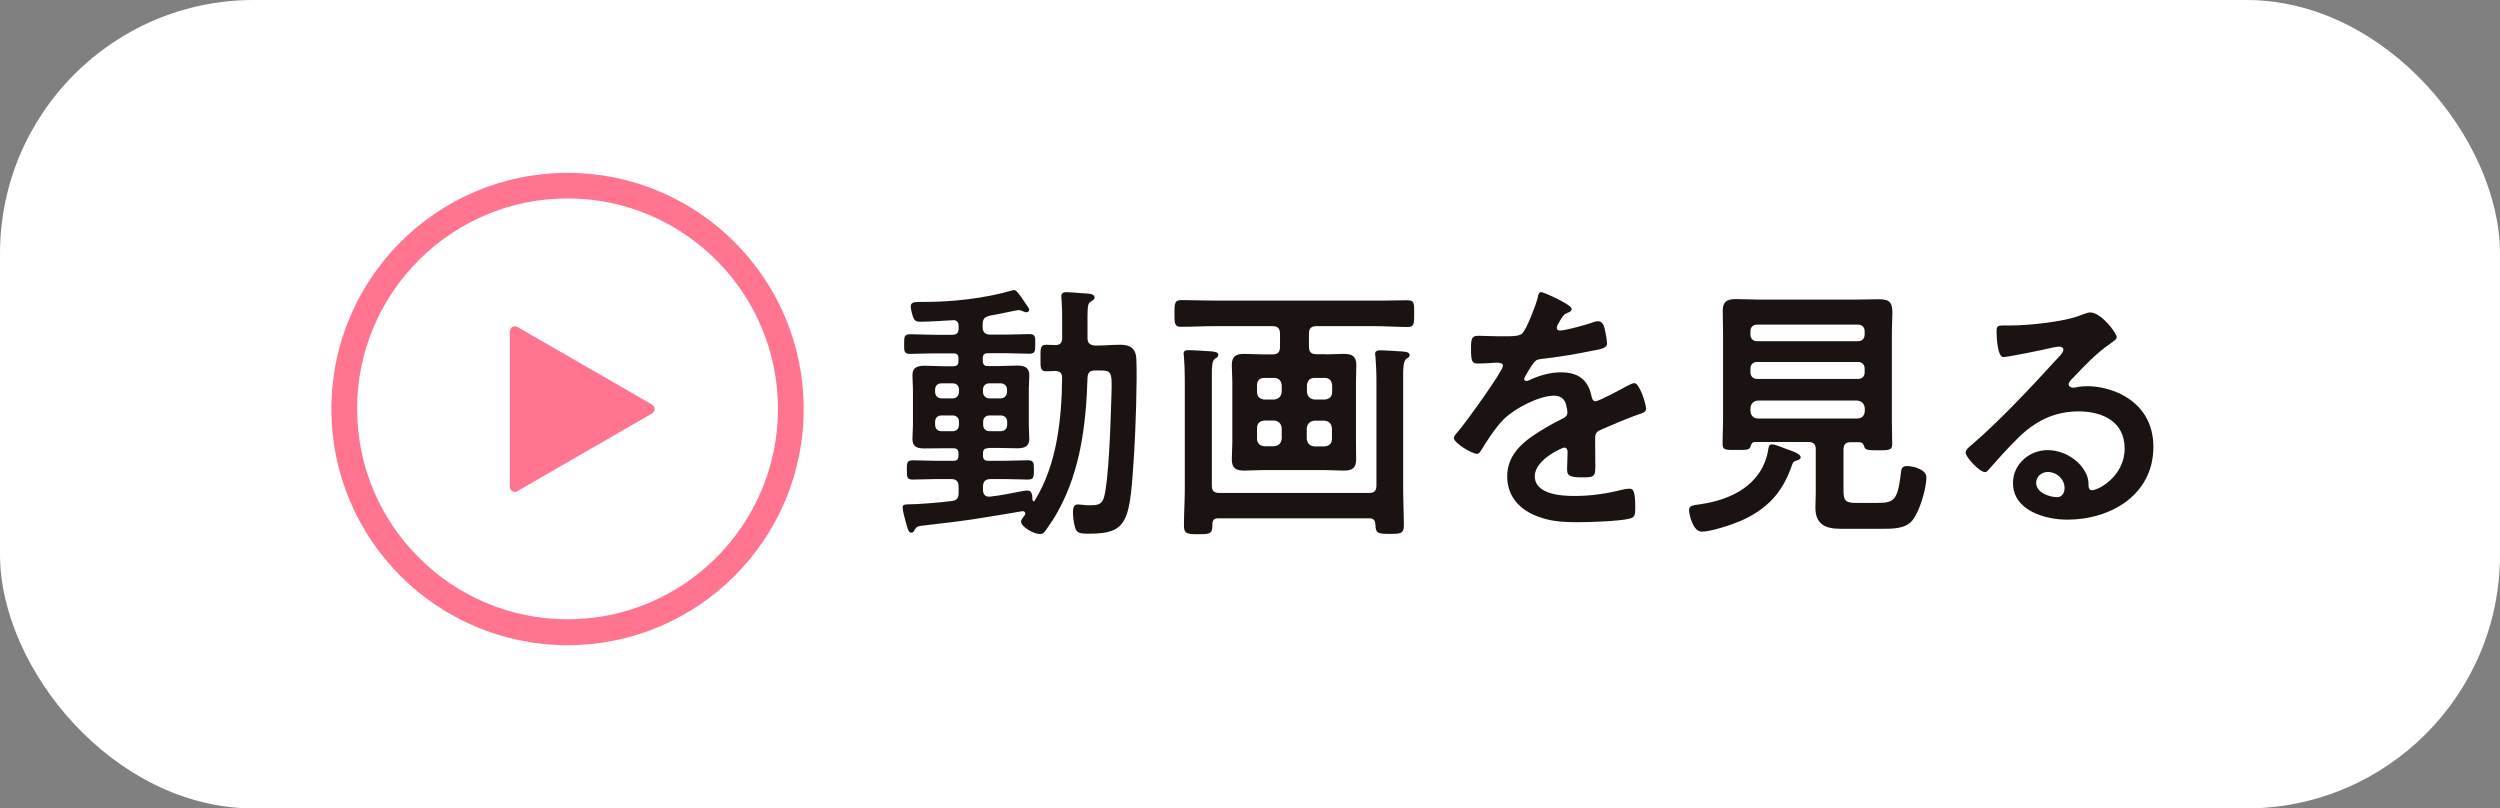
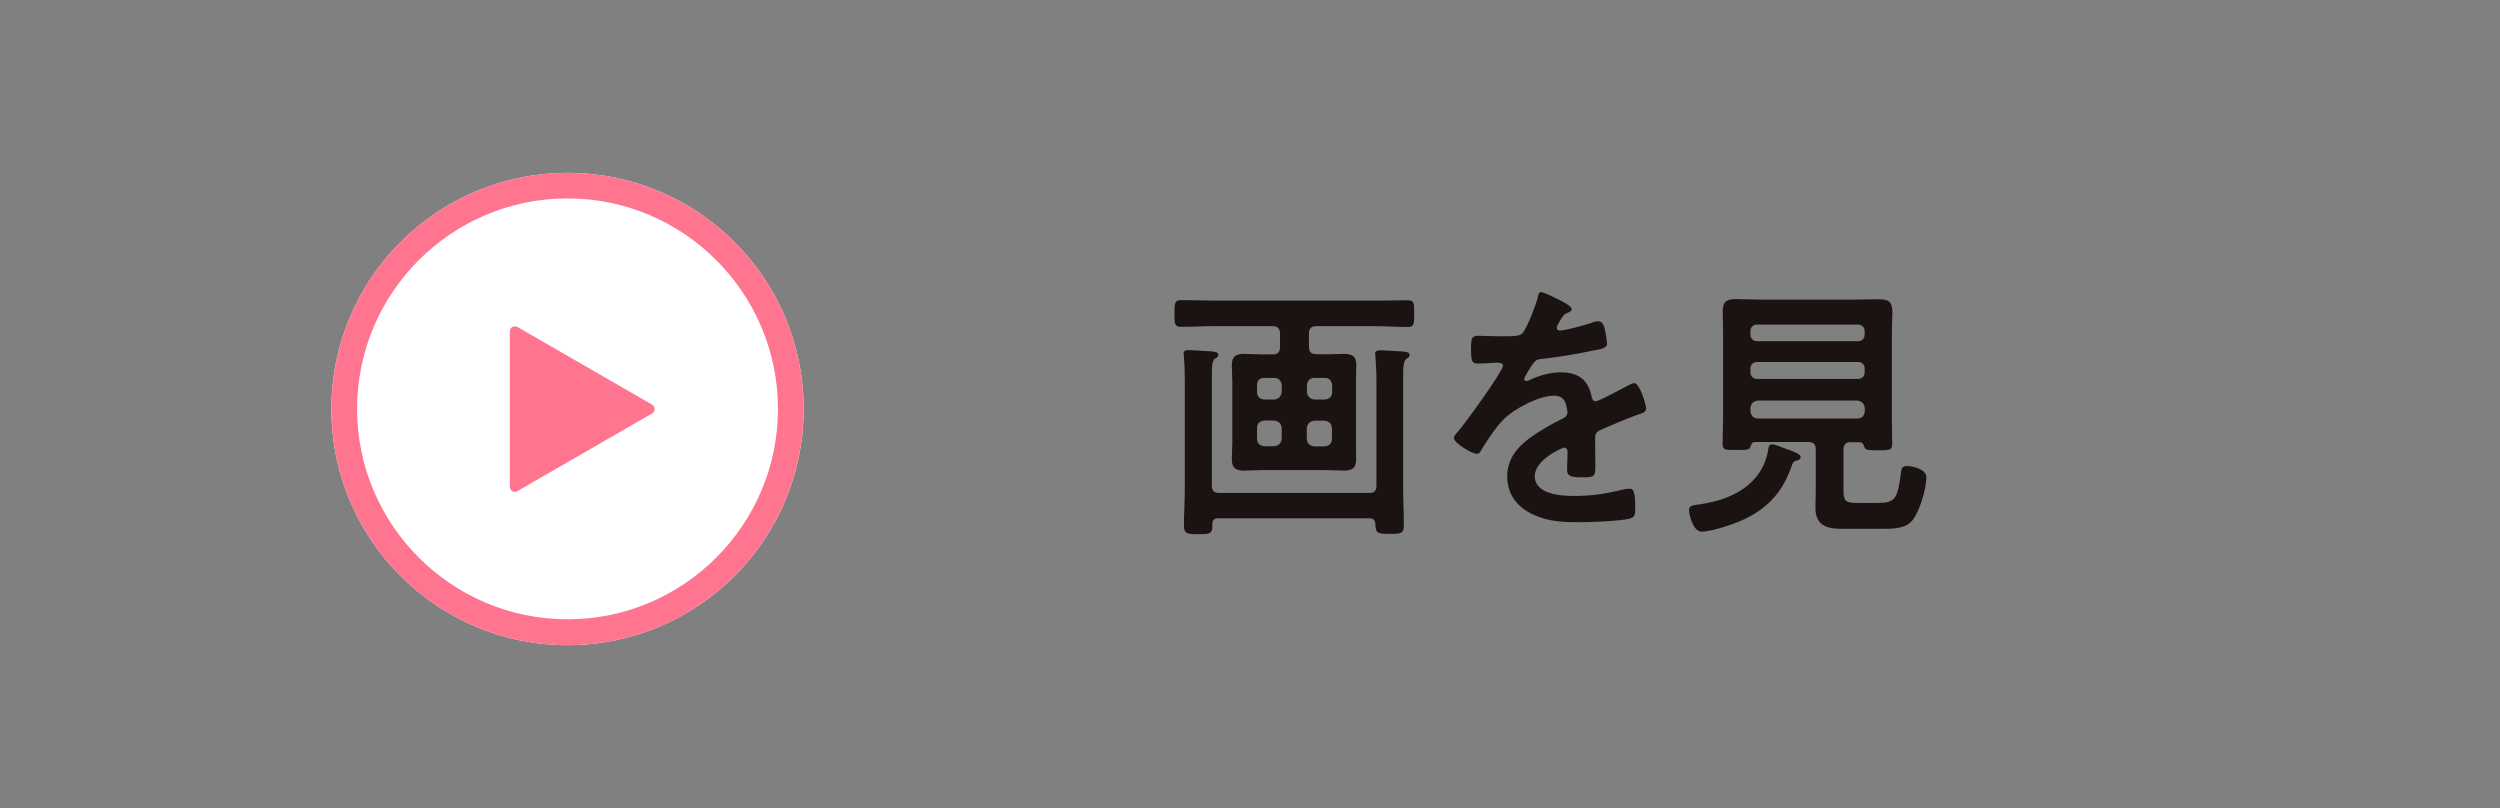
<svg xmlns="http://www.w3.org/2000/svg" id="_レイヤー_2" data-name="レイヤー 2" viewBox="0 0 147.79 47.79">
  <rect x="0" y="0" width="147.79" height="47.79" fill="#808080" stroke="none" />
  <defs>
    <style>
      .cls-1 {
        fill: #fff;
      }

      .cls-2 {
        fill: #ff758f;
      }

      .cls-3 {
        fill: #1a1311;
      }
    </style>
  </defs>
  <g id="_レイヤー_2-2" data-name=" レイヤー 2">
-     <rect class="cls-1" x="0" width="147.79" height="47.79" rx="15" ry="15" />
    <circle class="cls-1" cx="33.55" cy="24.18" r="13.96" />
    <path class="cls-2" d="M33.55,11.73c6.86,0,12.44,5.58,12.44,12.44s-5.58,12.44-12.44,12.44-12.44-5.58-12.44-12.44,5.58-12.44,12.44-12.44M33.55,10.22c-7.71,0-13.96,6.25-13.96,13.96s6.25,13.96,13.96,13.96,13.96-6.25,13.96-13.96-6.25-13.96-13.96-13.96h0Z" />
    <path class="cls-2" d="M30.59,29.03l7.96-4.59c.09-.05.15-.15.15-.26s-.06-.2-.15-.26l-7.96-4.59c-.09-.05-.2-.05-.3,0-.09.05-.15.15-.15.26v9.19c0,.11.06.2.15.26.09.05.2.05.3,0h0Z" />
-     <path class="cls-3" d="M58.41,26.5c-.21,0-.3.08-.3.3v.14c0,.21.1.3.3.3h.98c.46,0,.93-.03,1.39-.03.35,0,.34.19.34.58s0,.56-.35.56c-.46,0-.93-.03-1.38-.03h-.83c-.3,0-.45.14-.45.45v.19c0,.22.1.4.35.4h.06c.59-.06,1.36-.22,1.94-.33.06-.02.21-.03.3-.03.27,0,.27.35.27.54.02.06.05.1.08.1s.05-.02.06-.05c1.31-2.11,1.59-4.8,1.62-7.23,0-.3-.11-.42-.43-.43-.16,0-.34.02-.5.02-.37,0-.35-.22-.35-.77,0-.59-.02-.8.35-.8.1,0,.4.02.5.02.32,0,.43-.13.43-.43v-1.12c0-.4,0-.66-.03-1.02,0-.06-.02-.21-.02-.3,0-.21.13-.26.3-.26.19,0,.69.05.9.06.43.03.77.02.77.26,0,.11-.11.16-.19.22-.21.11-.22.26-.23.83v1.34c0,.3.13.42.45.45.5,0,1.01-.05,1.5-.05.62,0,.93.26.94.9.05,1.31-.05,4.1-.13,5.44-.26,4.02-.29,4.83-2.66,4.83-.69,0-.77-.06-.88-.55-.05-.22-.08-.48-.08-.7s.02-.48.29-.48c.06,0,.18.02.24.02.11.02.32.03.43.03.46,0,.74-.02.87-.46.27-.88.39-4.24.42-5.33.07-2.08.13-2.18-.65-2.18h-.29c-.3,0-.43.11-.45.42-.08,2.71-.41,5.49-1.74,7.89-.22.42-.48.78-.75,1.17-.1.13-.16.19-.32.19-.38,0-1.12-.43-1.12-.74,0-.11.16-.29.22-.38.03-.03.03-.05.03-.1,0-.08-.06-.14-.19-.13-.99.18-1.99.33-2.98.49-.96.14-1.95.25-2.88.36-.29.03-.38.06-.48.24-.05.1-.1.18-.21.18-.18,0-.22-.29-.3-.54-.05-.19-.21-.75-.21-.93s.06-.21.5-.21c.37,0,1.6-.09,2.39-.19.32-.03.42-.18.42-.48v-.37c0-.3-.13-.45-.43-.45h-.9c-.46,0-.93.03-1.39.03-.35,0-.34-.19-.34-.56s-.02-.58.34-.58c.46,0,.93.03,1.39.03h1.02c.22,0,.3-.09.3-.3v-.14c0-.21-.08-.3-.3-.3h-.61c-.37,0-.72.01-1.09.01-.42,0-.72-.08-.72-.56,0-.26.03-.51.03-.78v-2.19c0-.27-.03-.53-.03-.8,0-.46.3-.56.72-.56.35,0,.72.03,1.09.03h.61c.22,0,.3-.1.3-.3v-.16c0-.21-.08-.3-.3-.3h-1.18c-.46,0-.93.03-1.39.03-.37,0-.34-.21-.34-.58s-.02-.58.34-.58c.46,0,.93.03,1.39.03h1.12c.26,0,.37-.11.37-.38v-.13c0-.24-.1-.37-.35-.35-.58.03-1.36.09-1.94.09-.18,0-.3-.05-.38-.22-.06-.16-.16-.5-.16-.69,0-.24.21-.26.5-.26h.21c1.75,0,3.65-.2,5.35-.7h.06c.11,0,.27.19.58.66.26.37.3.42.3.51,0,.1-.11.14-.16.14-.08,0-.19-.05-.26-.08-.06-.03-.14-.05-.21-.05-.08,0-1.47.3-1.7.33-.3.08-.42.19-.42.51v.16c0,.3.14.45.45.45h.93c.46,0,.93-.03,1.39-.03.37,0,.34.21.34.58s.02.58-.34.58c-.46,0-.93-.03-1.39-.03h-1.07c-.21,0-.3.09-.3.3v.16c0,.21.1.3.3.3h.64c.37,0,.72-.03,1.09-.03.42,0,.72.1.72.58,0,.26-.03.51-.03.78v2.19c0,.27.03.53.03.78,0,.46-.3.56-.71.56-.37,0-.74-.02-1.1-.02h-.64v.02ZM56.69,24.93c0-.22-.14-.37-.37-.37h-.66c-.22,0-.38.14-.38.37v.18c0,.24.16.38.38.38h.66c.22,0,.37-.14.37-.38v-.18ZM56.32,23.55c.22,0,.37-.16.37-.38v-.14c0-.22-.14-.37-.37-.37h-.66c-.22,0-.38.14-.38.37v.14c0,.22.16.38.38.38h.66ZM58.5,24.56c-.22,0-.38.14-.38.37v.18c0,.24.16.38.38.38h.66c.22,0,.38-.14.38-.38v-.18c0-.22-.16-.37-.38-.37h-.66ZM58.11,23.17c0,.22.16.38.38.38h.66c.22,0,.38-.16.38-.38v-.14c0-.22-.16-.37-.38-.37h-.66c-.22,0-.38.14-.38.37v.14Z" />
    <path class="cls-3" d="M78.38,20.95c.35,0,.7-.03,1.06-.03.5,0,.74.14.74.67,0,.32-.02.64-.02.98v3.6c0,.32.01.66.01.98,0,.51-.22.67-.71.67-.37,0-.74-.03-1.09-.03h-3.75c-.35,0-.7.03-1.06.03-.5,0-.74-.14-.74-.67,0-.34.03-.66.03-.98v-3.6c0-.32-.03-.64-.03-.98,0-.51.22-.67.72-.67.35,0,.72.03,1.07.03h.61c.32,0,.45-.13.45-.45v-.77c0-.3-.13-.45-.45-.45h-3.43c-.66,0-1.31.04-1.98.04-.38,0-.38-.21-.38-.78s0-.8.39-.8c.67,0,1.33.03,1.98.03h9.43c.66.01,1.33-.02,1.99-.02.4,0,.38.21.38.8s0,.78-.38.78c-.66,0-1.31-.05-1.98-.05h-3.41c-.32,0-.45.14-.45.44v.77c0,.32.13.45.45.45h.55ZM81.37,22.42c0-.45-.03-.93-.06-1.34,0-.05-.02-.11-.02-.16,0-.19.16-.21.3-.21.29,0,1.01.05,1.34.07.13.02.4.02.4.21,0,.11-.06.14-.19.22-.18.14-.19.5-.19,1.02v6.63c0,.74.04,1.46.04,2.19,0,.5-.18.51-.83.51-.74,0-.83-.03-.85-.55-.02-.26-.11-.37-.37-.37h-8.9c-.26-.01-.37.1-.37.36v.1c0,.48-.22.48-.85.48s-.83-.02-.83-.51c0-.72.05-1.42.05-2.14v-6.53c0-.45-.02-.94-.05-1.33,0-.06-.02-.11-.02-.16,0-.19.14-.21.29-.21.29,0,1.04.05,1.34.07.14.02.42.02.42.21,0,.11-.08.16-.19.22-.18.13-.19.46-.19.99v6.5c0,.32.12.45.44.45h8.84c.32.01.45-.12.45-.44v-6.27h0ZM75.77,25.31c-.03-.27-.18-.42-.45-.45h-.58c-.27.03-.43.17-.43.45v.62c0,.27.16.42.43.45h.58c.27-.03.42-.17.45-.45v-.62ZM75.32,23.62c.27-.03.42-.18.45-.45v-.4c-.03-.27-.18-.43-.45-.43h-.58c-.27,0-.43.16-.43.43v.4c0,.27.16.42.43.45h.58ZM77.7,24.87c-.27.03-.42.18-.45.45v.62c.03.27.17.42.45.45h.61c.27-.03.43-.17.43-.45v-.62c-.03-.27-.16-.42-.43-.45h-.61ZM77.26,23.17c.03.27.18.42.45.45h.61c.27-.03.43-.17.43-.45v-.4c-.03-.27-.16-.43-.43-.43h-.61c-.27,0-.42.16-.45.43v.4Z" />
    <path class="cls-3" d="M92.91,18.28c0,.1-.11.16-.19.19-.26.1-.32.18-.53.54-.05.08-.16.27-.16.37,0,.11.08.16.18.16.32,0,1.52-.33,1.86-.45.11-.05.29-.1.4-.1.27,0,.35.26.4.48.05.21.13.64.13.86,0,.27-.51.34-.85.4-1.01.21-2.02.38-3.03.49-.26.03-.32.06-.48.26-.1.13-.54.82-.54.93,0,.06.06.11.13.11.1,0,.21-.05.29-.1.54-.24,1.15-.41,1.75-.41,1.02,0,1.62.43,1.82,1.44.03.14.08.27.24.27.19,0,1.62-.77,1.87-.91.11-.05.29-.16.42-.16.3,0,.69,1.23.69,1.51,0,.19-.18.26-.48.35-.06.03-.14.05-.22.08-.64.24-1.27.51-1.89.78-.29.11-.42.21-.42.53v.21c0,.5.01.98.01,1.47,0,.58-.08.64-.69.64-.69,0-.98-.03-.98-.45,0-.35.03-.7.03-1.04,0-.14-.05-.27-.21-.27-.08,0-1.73.7-1.73,1.69,0,1.07,1.55,1.17,2.32,1.17,1.07,0,1.94-.14,2.98-.4.1-.02.21-.03.32-.03.21,0,.32.18.32,1.09,0,.48-.02.61-.37.69-.61.14-2.39.21-3.07.2-.91,0-1.68-.05-2.53-.42-.98-.43-1.6-1.2-1.6-2.29,0-1.44,1.17-2.22,2.28-2.88.32-.19.66-.37.99-.53.16-.08.29-.18.29-.37,0-.11-.05-.34-.08-.45-.08-.35-.34-.54-.7-.54-.9,0-2.37.77-3,1.41-.46.46-1.01,1.3-1.35,1.87-.05.08-.11.16-.22.16-.29,0-1.36-.64-1.36-.93,0-.13.13-.26.21-.35.37-.4,2.69-3.61,2.69-3.92,0-.14-.13-.19-.35-.19-.26,0-.62.05-1.12.05-.35,0-.42-.08-.42-.9,0-.64.07-.74.47-.74.27,0,.69.03,1.15.03h.46c.42,0,.85-.01.99-.21.27-.35.75-1.6.87-2.06.03-.18.06-.34.22-.34.14,0,1.79.74,1.79.98v.03Z" />
    <path class="cls-3" d="M105.95,27.45c-.55,1.66-1.49,2.67-3.09,3.36-.51.22-1.73.62-2.26.62s-.75-1.04-.75-1.27c0-.27.21-.29.66-.35,1.87-.27,3.63-1.15,4.01-3.16.03-.22.05-.38.22-.38.21,0,.62.18.83.26s.88.27.88.5c0,.14-.21.19-.32.22-.11.05-.14.1-.18.21h0ZM109.94,26.14h-.53c-.3,0-.43.13-.43.45v2.37c0,.69.14.77.8.77h1.17c1.07,0,1.23-.16,1.44-1.89.03-.21.14-.29.35-.29.24,0,1.14.15,1.14.67,0,.66-.4,2.03-.84,2.56-.42.5-1.2.48-1.81.48h-2.42c-.9,0-1.49-.26-1.49-1.25,0-.3.02-.61.02-.9v-2.53c0-.32-.12-.45-.45-.45h-3.14c-.18.01-.21.09-.26.25-.06.22-.21.22-.83.22-.66,0-.83.02-.83-.37,0-.45.03-.91.03-1.36v-5.23c0-.42-.02-.83-.02-1.26,0-.54.24-.7.77-.7.45,0,.91.03,1.36.03h5.76c.46,0,.91-.02,1.36-.02.67,0,.78.24.78.85,0,.29-.03.66-.03,1.12v5.22c0,.46.02.91.02,1.36,0,.38-.19.38-.83.38s-.78-.02-.83-.24c-.05-.14-.1-.22-.27-.24h0ZM103.48,24.31c.03.27.18.43.45.43h5.86c.27,0,.42-.15.45-.42v-.19c-.03-.27-.18-.42-.45-.45h-5.86c-.27.02-.42.17-.45.44v.19ZM103.48,22.02c0,.22.16.38.38.38h5.99c.22,0,.38-.15.38-.38v-.24c0-.22-.16-.38-.38-.38h-5.99c-.22,0-.38.15-.38.38v.24ZM109.85,20.17c.22,0,.38-.16.38-.38v-.22c0-.22-.16-.38-.38-.38h-5.99c-.22,0-.38.15-.38.38v.22c0,.22.16.38.38.38h5.99Z" />
-     <path class="cls-3" d="M125.12,19.96c0,.11-.18.21-.35.34-.9.62-1.57,1.36-2.32,2.14-.06.06-.16.18-.16.27,0,.13.13.21.27.21.06,0,.14-.02.21-.03.21-.05.45-.06.66-.06.64,0,1.39.19,1.97.48,1.25.64,1.9,1.71,1.9,3.11,0,2.83-2.52,4.3-5.09,4.3-1.33,0-3.22-.55-3.21-2.18,0-1.1.98-1.94,2.05-1.93.83,0,1.68.45,2.13,1.14.24.37.29.61.29,1.02.02.11.06.21.19.21.42,0,1.94-.85,1.94-2.46s-1.31-2.19-2.7-2.2c-1.46,0-2.56.56-3.59,1.56-.62.61-1.2,1.26-1.78,1.92-.05.06-.1.11-.18.11-.34,0-1.15-.9-1.15-1.15,0-.19.24-.37.38-.48,1.65-1.42,3.51-3.41,4.98-5.02.13-.13.42-.42.42-.58,0-.14-.14-.19-.27-.19-.08,0-.29.05-.38.06-.38.1-2.64.56-2.9.56-.35,0-.4-1.2-.4-1.47,0-.37.02-.4.5-.4h.38c1.02,0,3.12-.22,4.05-.59.18-.06.43-.18.61-.18.64,0,1.57,1.22,1.57,1.49h-.02ZM121.06,27.9c-.35,0-.69.26-.69.64,0,.58.77.85,1.25.85.3,0,.43-.29.43-.54,0-.5-.43-.94-.99-.95Z" />
  </g>
</svg>